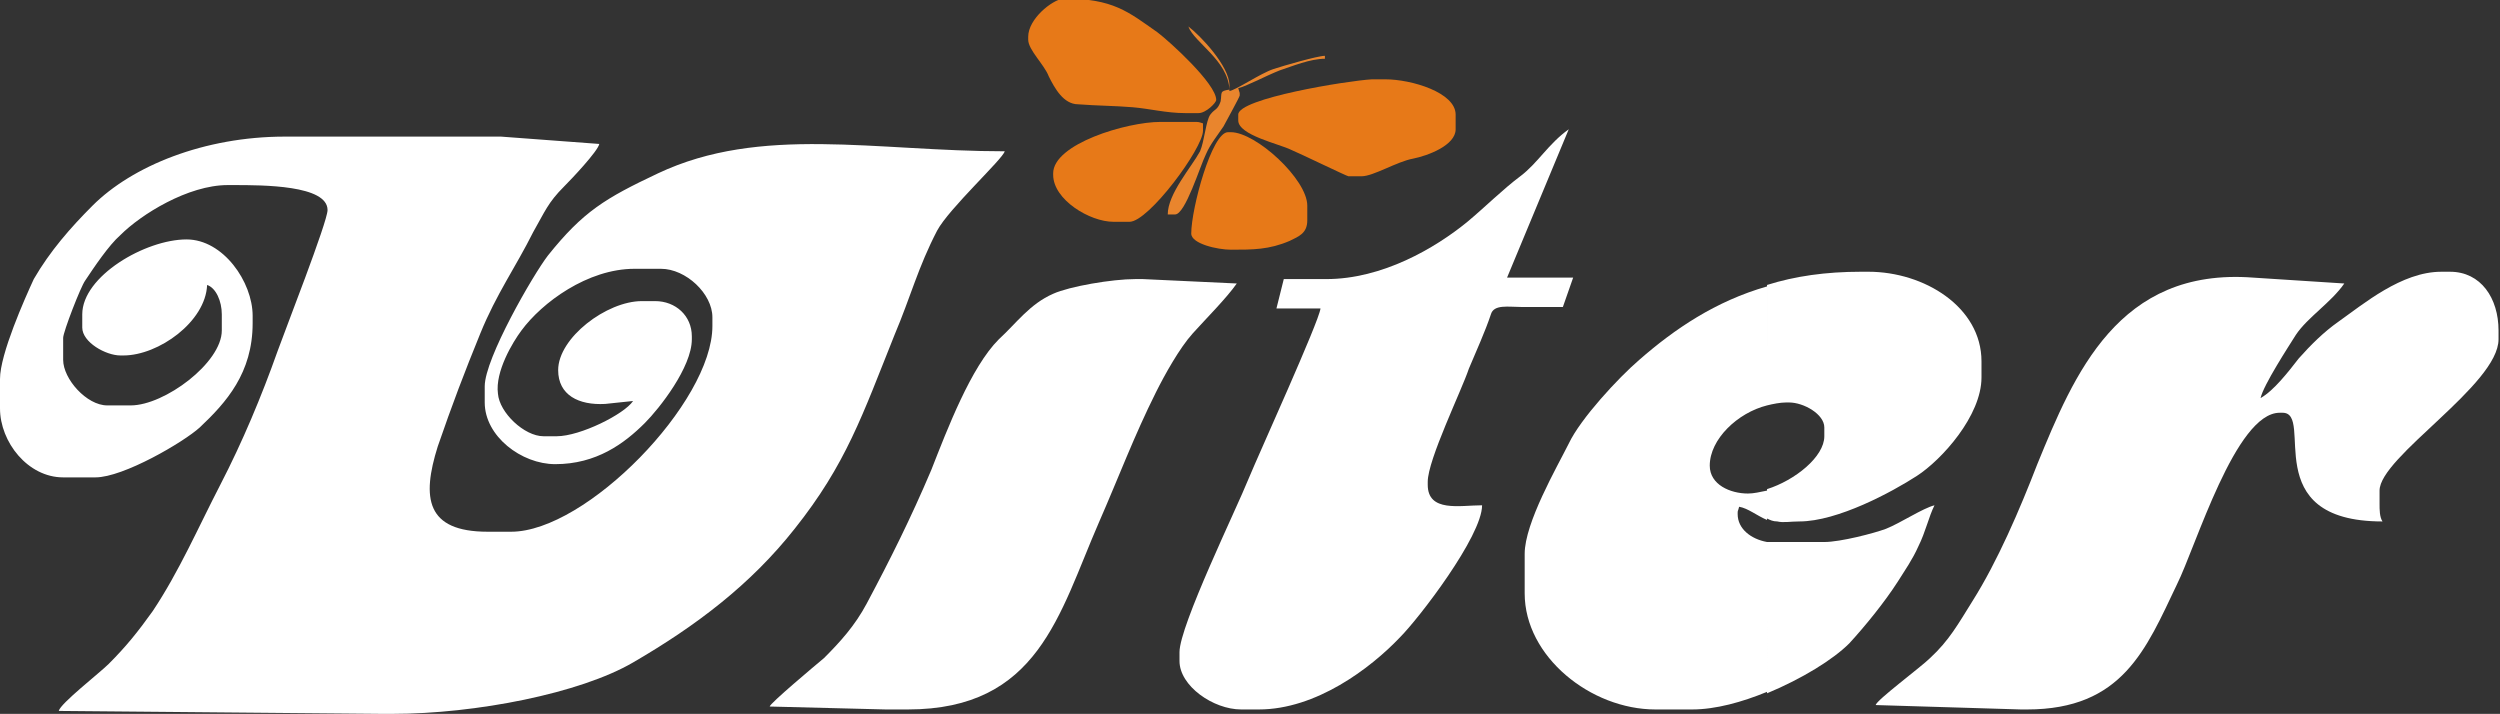
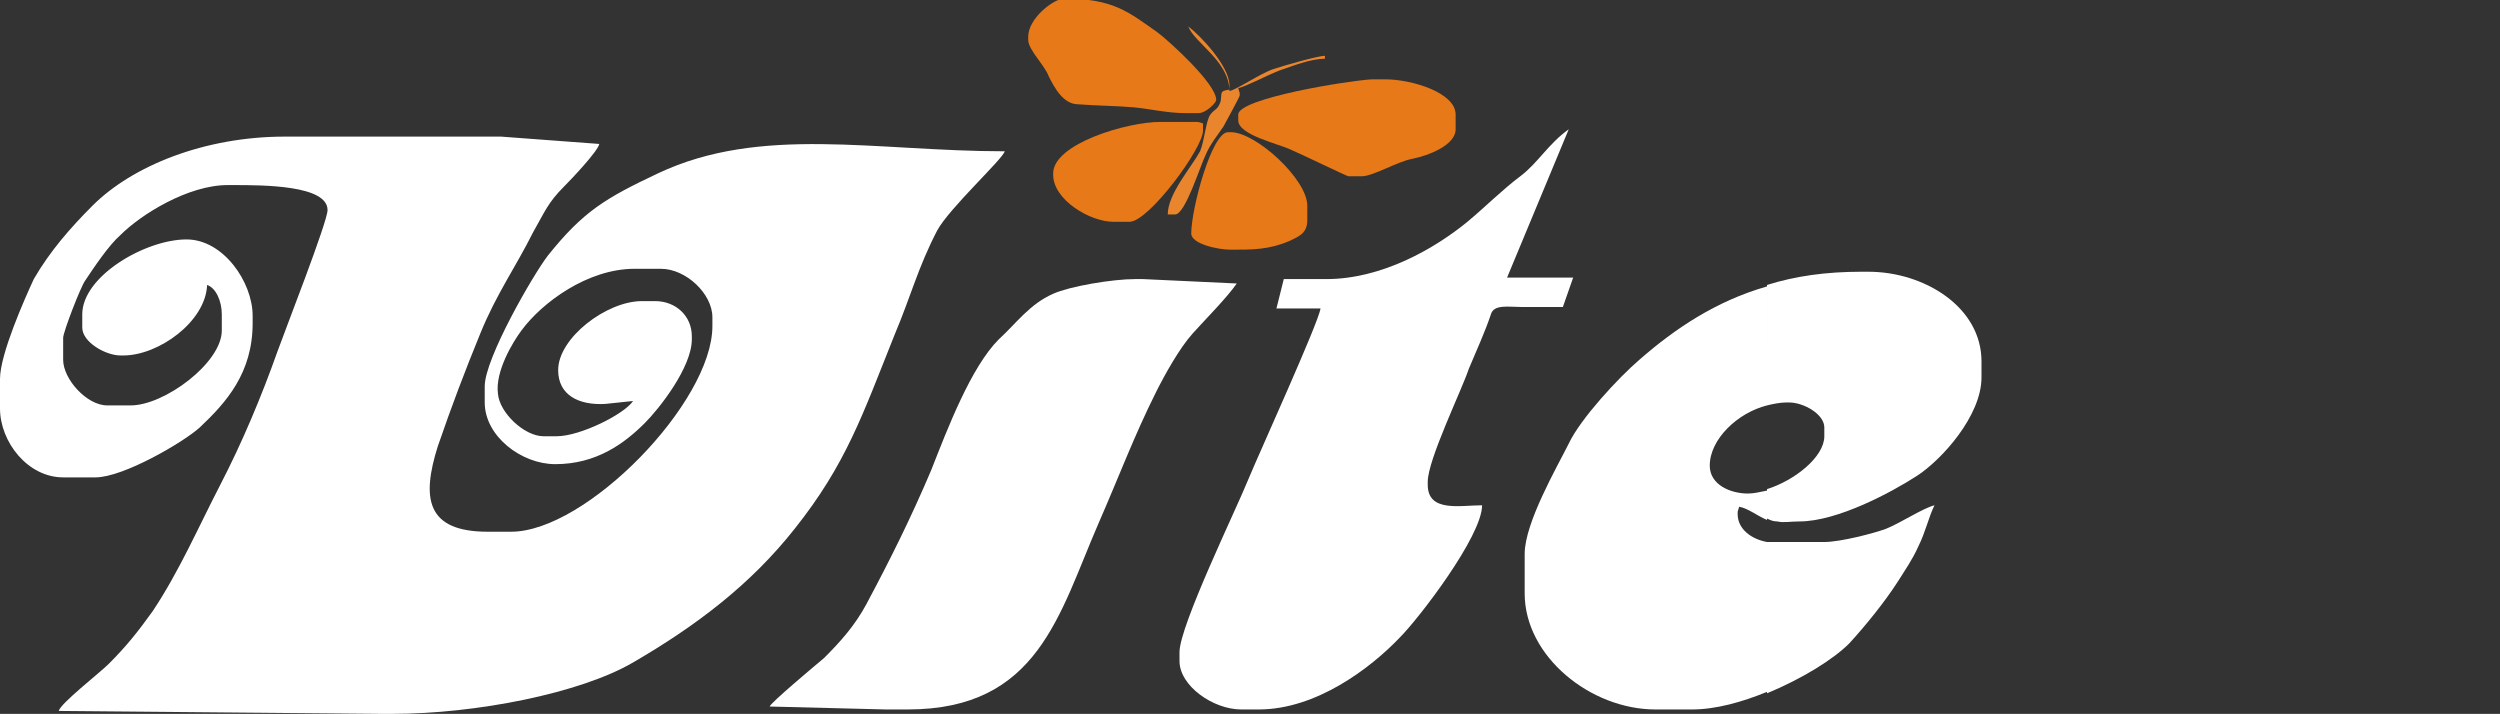
<svg xmlns="http://www.w3.org/2000/svg" version="1.1" id="Layer_1" x="0px" y="0px" viewBox="0 0 170.2 48.6" style="enable-background:new 0 0 170.2 48.6;" xml:space="preserve">
  <rect x="0" y="0" width="170.2" height="48.6" fill="#333333" stroke="none" />
  <style type="text/css">
	.st0{fill-rule:evenodd;clip-rule:evenodd;fill:#E9852D;}
	.st1{fill-rule:evenodd;clip-rule:evenodd;fill:#E77918;}
	.st2{fill-rule:evenodd;clip-rule:evenodd;fill:#FFFFFF;}
</style>
  <g>
    <path class="st0" d="M83.7,6.1c-0.7,0.1-0.5,0.2-0.6,0.8c-0.2,0.6-0.4,0.5-0.7,0.9c-0.3,0.4-0.4,1.8-0.7,2.5   c-0.6,1.1-2.2,2.9-2.2,4.3H80c0.7,0,1.7-3.3,2.1-4.1c0.3-0.7,0.8-1.3,1.2-1.9c0.1-0.2,1.1-2,1.1-2.1c0-0.3,0-0.1-0.1-0.5   c0.5-0.1,1.8-0.8,2.8-1.2c0.9-0.3,2.1-0.8,3.1-0.8V3.8c-0.5,0-2.9,0.7-3.5,0.9c-0.9,0.3-2.5,1.4-3,1.5V5.8c0-1.3-2-3.4-2.8-4   C81.3,2.9,83.6,4.1,83.7,6.1z" />
    <path class="st1" d="M70,2.5v0.2c0,0.7,1.1,1.7,1.4,2.5c0.4,0.8,1,1.9,2,1.9c1.3,0.1,2.5,0.1,3.7,0.2c1.2,0.1,2.3,0.4,3.6,0.4h0.9   c0.5,0,1.2-0.7,1.2-0.9c0-1.1-3.2-4-4-4.6c-2-1.4-3-2.3-6.4-2.3C71.6,0,70,1.3,70,2.5z" />
    <path class="st1" d="M71.7,11.8v0.1c0,1.7,2.5,3.2,4.1,3.2h1.1c1.3,0,5-5,5-6.2V8.4c-0.3-0.1-0.3-0.1-0.6-0.1H79   C76.7,8.3,71.7,9.8,71.7,11.8z" />
    <path class="st1" d="M84.3,7.8v0.4c0,1,2.8,1.6,3.6,2c0.5,0.2,3.8,1.8,3.9,1.8h0.9c0.8,0,2.4-1,3.5-1.2c1-0.2,2.9-0.9,2.9-2V7.8   c0-1.5-3-2.4-4.8-2.4h-0.9C91.7,5.5,84.3,6.7,84.3,7.8z" />
    <path class="st1" d="M81.1,15.9c0,0.7,1.8,1.1,2.7,1.1c1.5,0,2.6,0,4-0.6c0.6-0.3,1.2-0.5,1.2-1.4v-1c0-1.8-3.5-5-5.2-5h-0.2   C82.5,9,81.1,14.2,81.1,15.9z" />
  </g>
  <path class="st2" d="M120.3,27.6c0.4-0.1,0.9-0.2,1.3-0.2h0.2c1,0,2.4,0.8,2.4,1.7v0.6c0,1.4-2,3-3.9,3.6v2c0.2,0.1,0.4,0.2,0.7,0.2  c0.4,0.1,0.9,0,1.5,0c2.6,0,6.3-2,8-3.1c1.7-1.1,4.4-4.1,4.4-6.7v-1.1c0-3.7-3.9-6.1-7.7-6.1h-0.5c-2.4,0-4.5,0.3-6.4,0.9V27.6  L120.3,27.6z M120.3,47.2V36.9c0.2,0,0.4,0,0.6,0h3.3c1.1,0,3.4-0.6,4.2-0.9c1-0.4,2.5-1.4,3.3-1.6c-0.4,0.8-0.6,1.8-1.1,2.8  c-0.4,0.9-0.9,1.6-1.4,2.4c-0.9,1.4-2.2,3-3.3,4.2C124.8,44.9,122.7,46.2,120.3,47.2z M116.4,31.7c0-1.8,1.9-3.6,3.9-4.1v-8.1  c-3.5,1-6.3,2.9-8.7,5c-1.4,1.2-4,4-4.8,5.7c-0.8,1.6-3,5.4-3,7.5v2.7c0,4.3,4.5,7.9,8.9,7.9h2.5c1.6,0,3.4-0.5,5.1-1.2V36.9  c-1.1-0.2-2-0.9-2-1.9c0-0.3,0-0.1,0.1-0.5c0.6,0.1,1.2,0.6,1.9,0.9v-2c-0.5,0.1-0.9,0.2-1.3,0.2C117.8,33.6,116.4,33,116.4,31.7z" />
  <path class="st2" d="M52.4,48.1l7.9,0.2h1.5c8.9,0,10.3-6.5,13-12.7c1.4-3.2,2.4-5.9,3.9-8.9c0.6-1.2,1.6-3,2.5-4  c0.9-1,2.3-2.4,3-3.4L77.8,19h-0.5c-1.6,0-4.5,0.5-5.6,1c-1.6,0.7-2.5,2-3.7,3.1c-1.9,1.9-3.5,6.1-4.6,8.9c-1.4,3.3-2.8,6.1-4.4,9.1  c-0.8,1.5-1.8,2.6-2.9,3.7C55.5,45.3,52.4,47.9,52.4,48.1z" />
  <path class="st2" d="M90.3,19l-2.9,0l-0.5,2h3c-0.1,0.9-4.2,9.9-4.9,11.6c-0.8,2-4.7,10-4.7,11.8V45c0,1.7,2.3,3.3,4.2,3.3h1.2  c3.9,0,7.6-2.8,9.6-4.9c1.3-1.3,5.6-6.9,5.6-9c-1.5,0-3.7,0.5-3.7-1.4v-0.2c0-1.5,2.3-6.2,2.8-7.7c0.5-1.2,1.1-2.5,1.5-3.7  c0.2-0.7,1.2-0.5,2.1-0.5c0.9,0,1.8,0,2.8,0l0.7-2l-4.5,0l4.2-10.1c-1.4,1-2.1,2.3-3.3,3.2c-1.2,0.9-2.4,2.1-3.6,3.1  C97.7,16.9,94.1,19,90.3,19z" />
-   <path class="st2" d="M153.9,27.1c0.2-0.9,1.9-3.5,2.4-4.3c0.8-1.2,2.4-2.2,3.3-3.5l-6.2-0.4c-9.2-0.7-12.2,6.6-14.7,12.7  c-1.2,3.1-2.7,6.6-4.4,9.3c-1,1.6-1.6,2.7-2.9,3.9c-0.6,0.6-3.7,2.9-3.7,3.2l9.9,0.3h0.4c6.5,0,8.1-4.1,10.2-8.5  c1.3-2.6,4-11.7,7-11.7h0.2c2.2,0-1.8,7.4,6.8,7.4c-0.2-0.3-0.2-0.8-0.2-1.2v-0.9c0-2.3,8.1-7.2,8.1-10.3v-0.6c0-2.2-1.2-4-3.3-4  h-0.6c-2.7,0-5.3,2.2-7,3.4c-1,0.7-1.9,1.6-2.7,2.5C155.8,25.3,154.8,26.6,153.9,27.1z" />
  <path class="st2" d="M0,25.8v2c0,2.3,1.9,4.7,4.3,4.7h2.2c1.9,0,6-2.4,7.1-3.4c1.8-1.7,3.6-3.7,3.6-7.1v-0.5c0-2.3-2-5.2-4.5-5.2  c-2.8,0-7.1,2.5-7.1,5.1v0.9c0,1,1.6,1.9,2.6,1.9h0.2c2.4,0,5.6-2.3,5.7-4.8c0.6,0.2,1,1.1,1,2v1.1c0,2.2-3.9,5.1-6.2,5.1H7.3  c-1.4,0-3-1.8-3-3.1v-1.5c0-0.4,1.2-3.5,1.5-3.9c0.6-0.9,1.6-2.4,2.4-3.1c1.4-1.4,4.6-3.4,7.3-3.4h0.4c2,0,6.4,0,6.4,1.7  c0,0.8-2.9,8.2-3.4,9.6C17.8,27,16.5,30.1,15,33c-1.5,2.9-2.8,5.9-4.6,8.6c-1,1.4-1.8,2.4-3,3.6c-0.6,0.6-3.3,2.7-3.4,3.2L26,48.6  h0.7c5.7,0,12.8-1.4,16.4-3.5c4.3-2.5,8-5.3,11-9.1c3.5-4.4,4.6-7.7,6.8-13.2c1.1-2.6,1.6-4.6,2.9-7.1c0.8-1.5,4.5-4.9,4.6-5.4  c-8.8,0-16.6-1.8-23.6,1.5c-3.6,1.7-5.1,2.6-7.5,5.6c-1,1.3-4.3,7-4.3,8.9v1.1c0,2.3,2.5,4.2,4.8,4.2c2.8,0,4.7-1.4,6.1-2.8  c1-1,3.2-3.8,3.2-5.7v-0.2c0-1.4-1.1-2.4-2.5-2.4h-0.9c-2.4,0-5.7,2.5-5.7,4.7c0,1.7,1.4,2.4,3.2,2.3l1.9-0.2  c-0.6,0.9-3.6,2.4-5.2,2.4h-0.9c-1.3,0-3-1.6-3.1-2.9c-0.2-1.5,1-3.5,1.6-4.3c1.4-1.9,4.5-4.2,7.7-4.2H45c1.7,0,3.5,1.7,3.5,3.3v0.6  c0,5.2-8.6,14-13.7,14h-1.6c-4.2,0-4.5-2.3-3.4-5.8c1-2.9,1.8-5,2.9-7.7c1.1-2.7,2.4-4.5,3.6-6.9c0.8-1.4,1-2,2.1-3.1  c0.5-0.5,2.3-2.4,2.4-2.9l-6.7-0.5H19.4c-5.5,0-10.4,2-13.1,4.7c-1.5,1.5-2.9,3.1-4,5C1.7,20.3,0,24.1,0,25.8z" />
</svg>